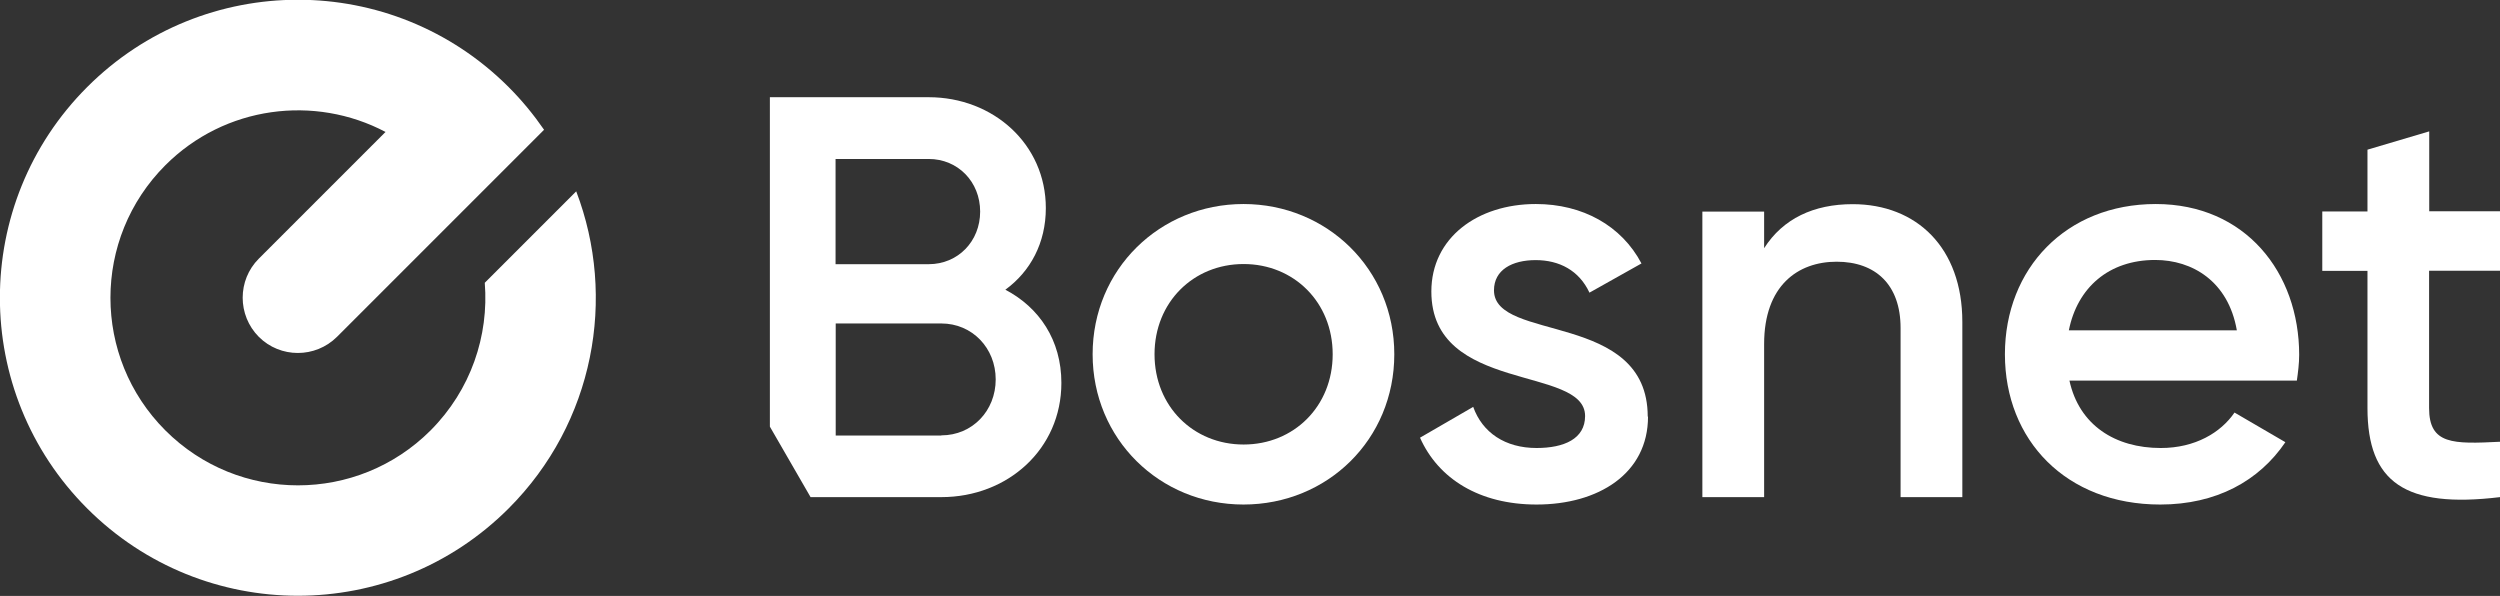
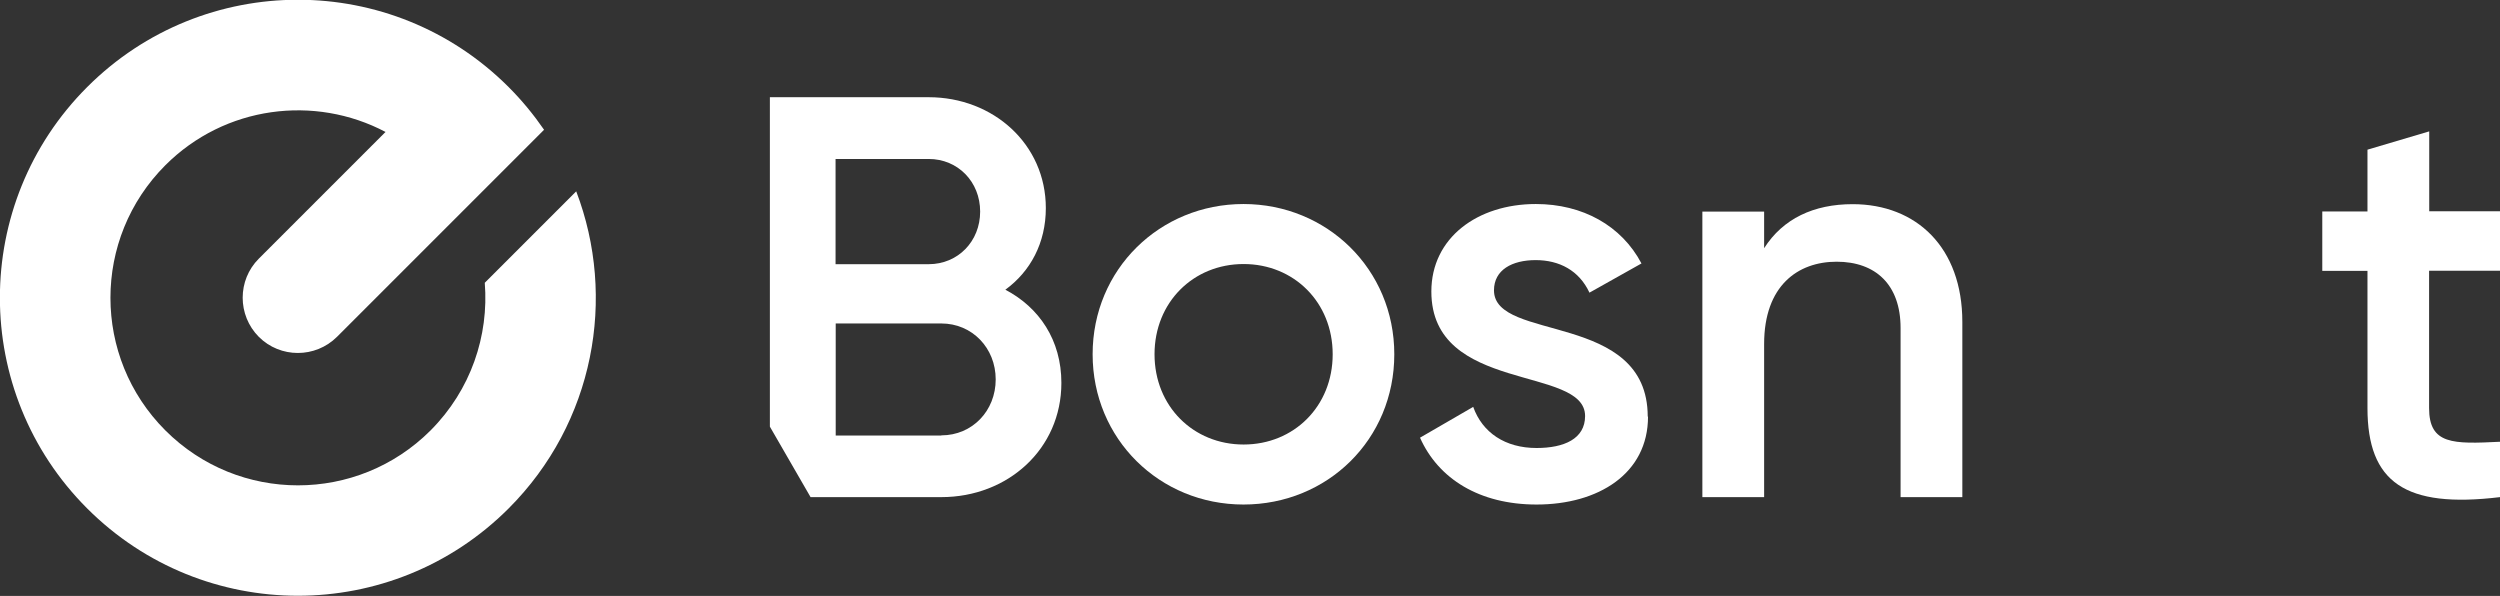
<svg xmlns="http://www.w3.org/2000/svg" id="Layer_2" data-name="Layer 2" viewBox="0 0 172.04 41.01">
  <rect x="0" y="0" width="172.04" height="41.01" fill="#333333" stroke="none" />
  <defs>
    <style>
      .cls-1 {
        fill: #fff;
        stroke-width: 0px;
      }
    </style>
  </defs>
  <g id="Lager_1" data-name="Lager 1">
    <g>
      <g>
        <path class="cls-1" d="M75.19,24.38c0-5.86,4.64-10.34,10.38-10.34s10.38,4.48,10.38,10.34-4.6,10.34-10.38,10.34-10.38-4.52-10.38-10.34ZM91.71,24.38c0-3.58-2.67-6.21-6.13-6.21s-6.13,2.63-6.13,6.21,2.67,6.21,6.13,6.21,6.13-2.63,6.13-6.21Z" />
        <path class="cls-1" d="M113.41,28.67c0,3.93-3.42,6.05-7.67,6.05-3.93,0-6.76-1.77-8.02-4.6l3.66-2.12c.63,1.77,2.2,2.83,4.36,2.83,1.89,0,3.34-.63,3.34-2.2,0-3.5-10.58-1.53-10.58-8.57,0-3.7,3.18-6.02,7.19-6.02,3.22,0,5.9,1.49,7.27,4.09l-3.58,2.01c-.71-1.53-2.08-2.24-3.7-2.24s-2.87.67-2.87,2.08c0,3.58,10.58,1.42,10.58,8.69Z" />
        <path class="cls-1" d="M135.04,22.14v12.07h-4.25v-11.64c0-2.99-1.73-4.56-4.4-4.56s-4.99,1.65-4.99,5.66v10.54h-4.25V14.56h4.25v2.52c1.3-2.04,3.42-3.03,6.09-3.03,4.4,0,7.55,2.99,7.55,8.1Z" />
-         <path class="cls-1" d="M148.7,30.83c2.36,0,4.13-1.06,5.07-2.44l3.5,2.04c-1.81,2.67-4.76,4.29-8.61,4.29-6.49,0-10.69-4.44-10.69-10.34s4.21-10.34,10.38-10.34,9.87,4.72,9.87,10.38c0,.59-.08,1.22-.16,1.77h-15.65c.67,3.07,3.15,4.64,6.29,4.64ZM153.93,22.73c-.59-3.38-3.07-4.84-5.62-4.84-3.18,0-5.35,1.89-5.94,4.84h11.56Z" />
        <path class="cls-1" d="M167.16,18.64v9.44c0,2.52,1.65,2.48,4.88,2.32v3.81c-6.53.79-9.12-1.02-9.12-6.13v-9.44h-3.11v-4.09h3.11v-4.25l4.25-1.26v5.5h4.88v4.09h-4.88Z" />
        <path class="cls-1" d="M69.18,19.94c1.73-1.26,2.79-3.22,2.79-5.62,0-4.4-3.62-7.63-8.06-7.63h-10.93v22.67l2.8,4.85h9c4.56,0,8.26-3.3,8.26-7.86,0-2.95-1.53-5.19-3.85-6.41ZM57.5,10.94h6.41c2.01,0,3.54,1.57,3.54,3.62s-1.53,3.62-3.54,3.62h-6.41v-7.23ZM64.78,29.97h-7.27v-7.71h7.27c2.12,0,3.74,1.69,3.74,3.85s-1.61,3.85-3.74,3.85Z" />
      </g>
      <path class="cls-1" d="M39.65,13.17l-6.29,6.29c.29,3.64-.95,7.37-3.73,10.16-5.04,5.04-13.21,5.04-18.25,0-5.04-5.04-5.04-13.21,0-18.25,4.1-4.1,10.28-4.86,15.15-2.29l-8.72,8.72c-1.48,1.48-1.48,3.89,0,5.38,1.48,1.48,3.89,1.48,5.38,0l14.25-14.25c-.71-1.03-1.52-2.02-2.44-2.94-8.01-8.01-20.99-8.01-29,0-8.01,8.01-8.01,20.99,0,29,8.01,8.01,20.99,8.01,29,0,5.9-5.9,7.45-14.51,4.65-21.83Z" />
    </g>
  </g>
</svg>